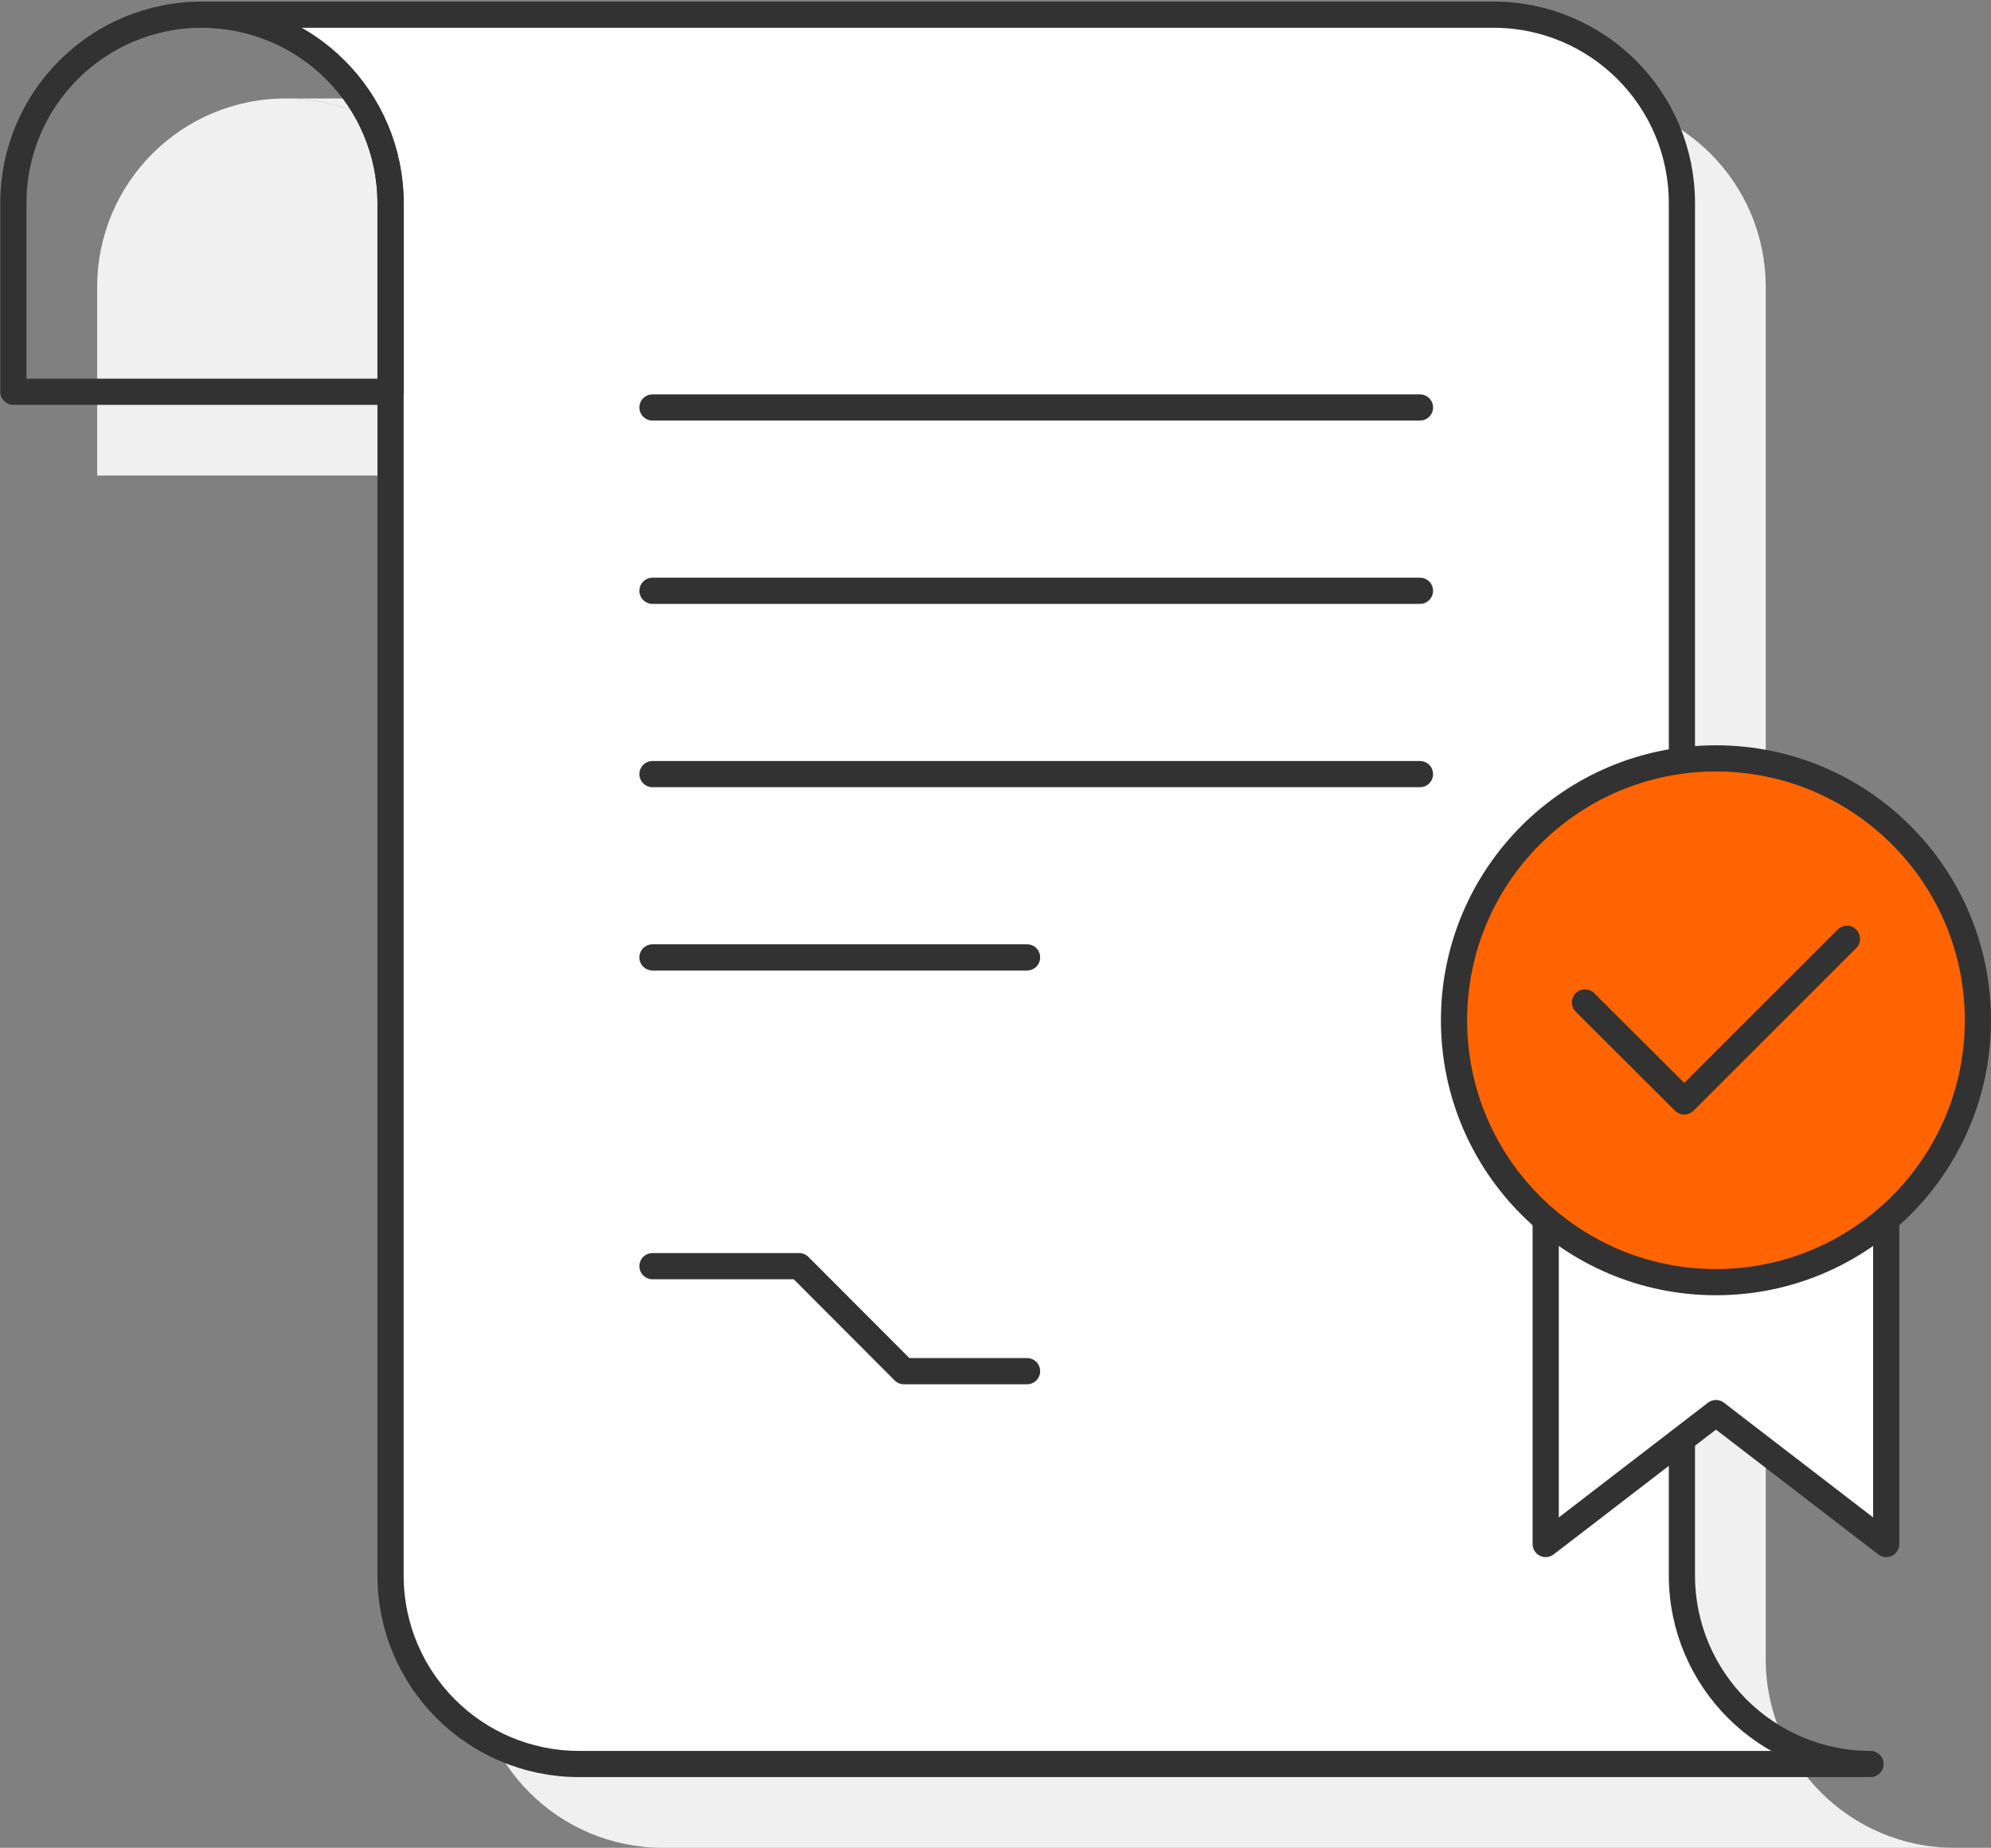
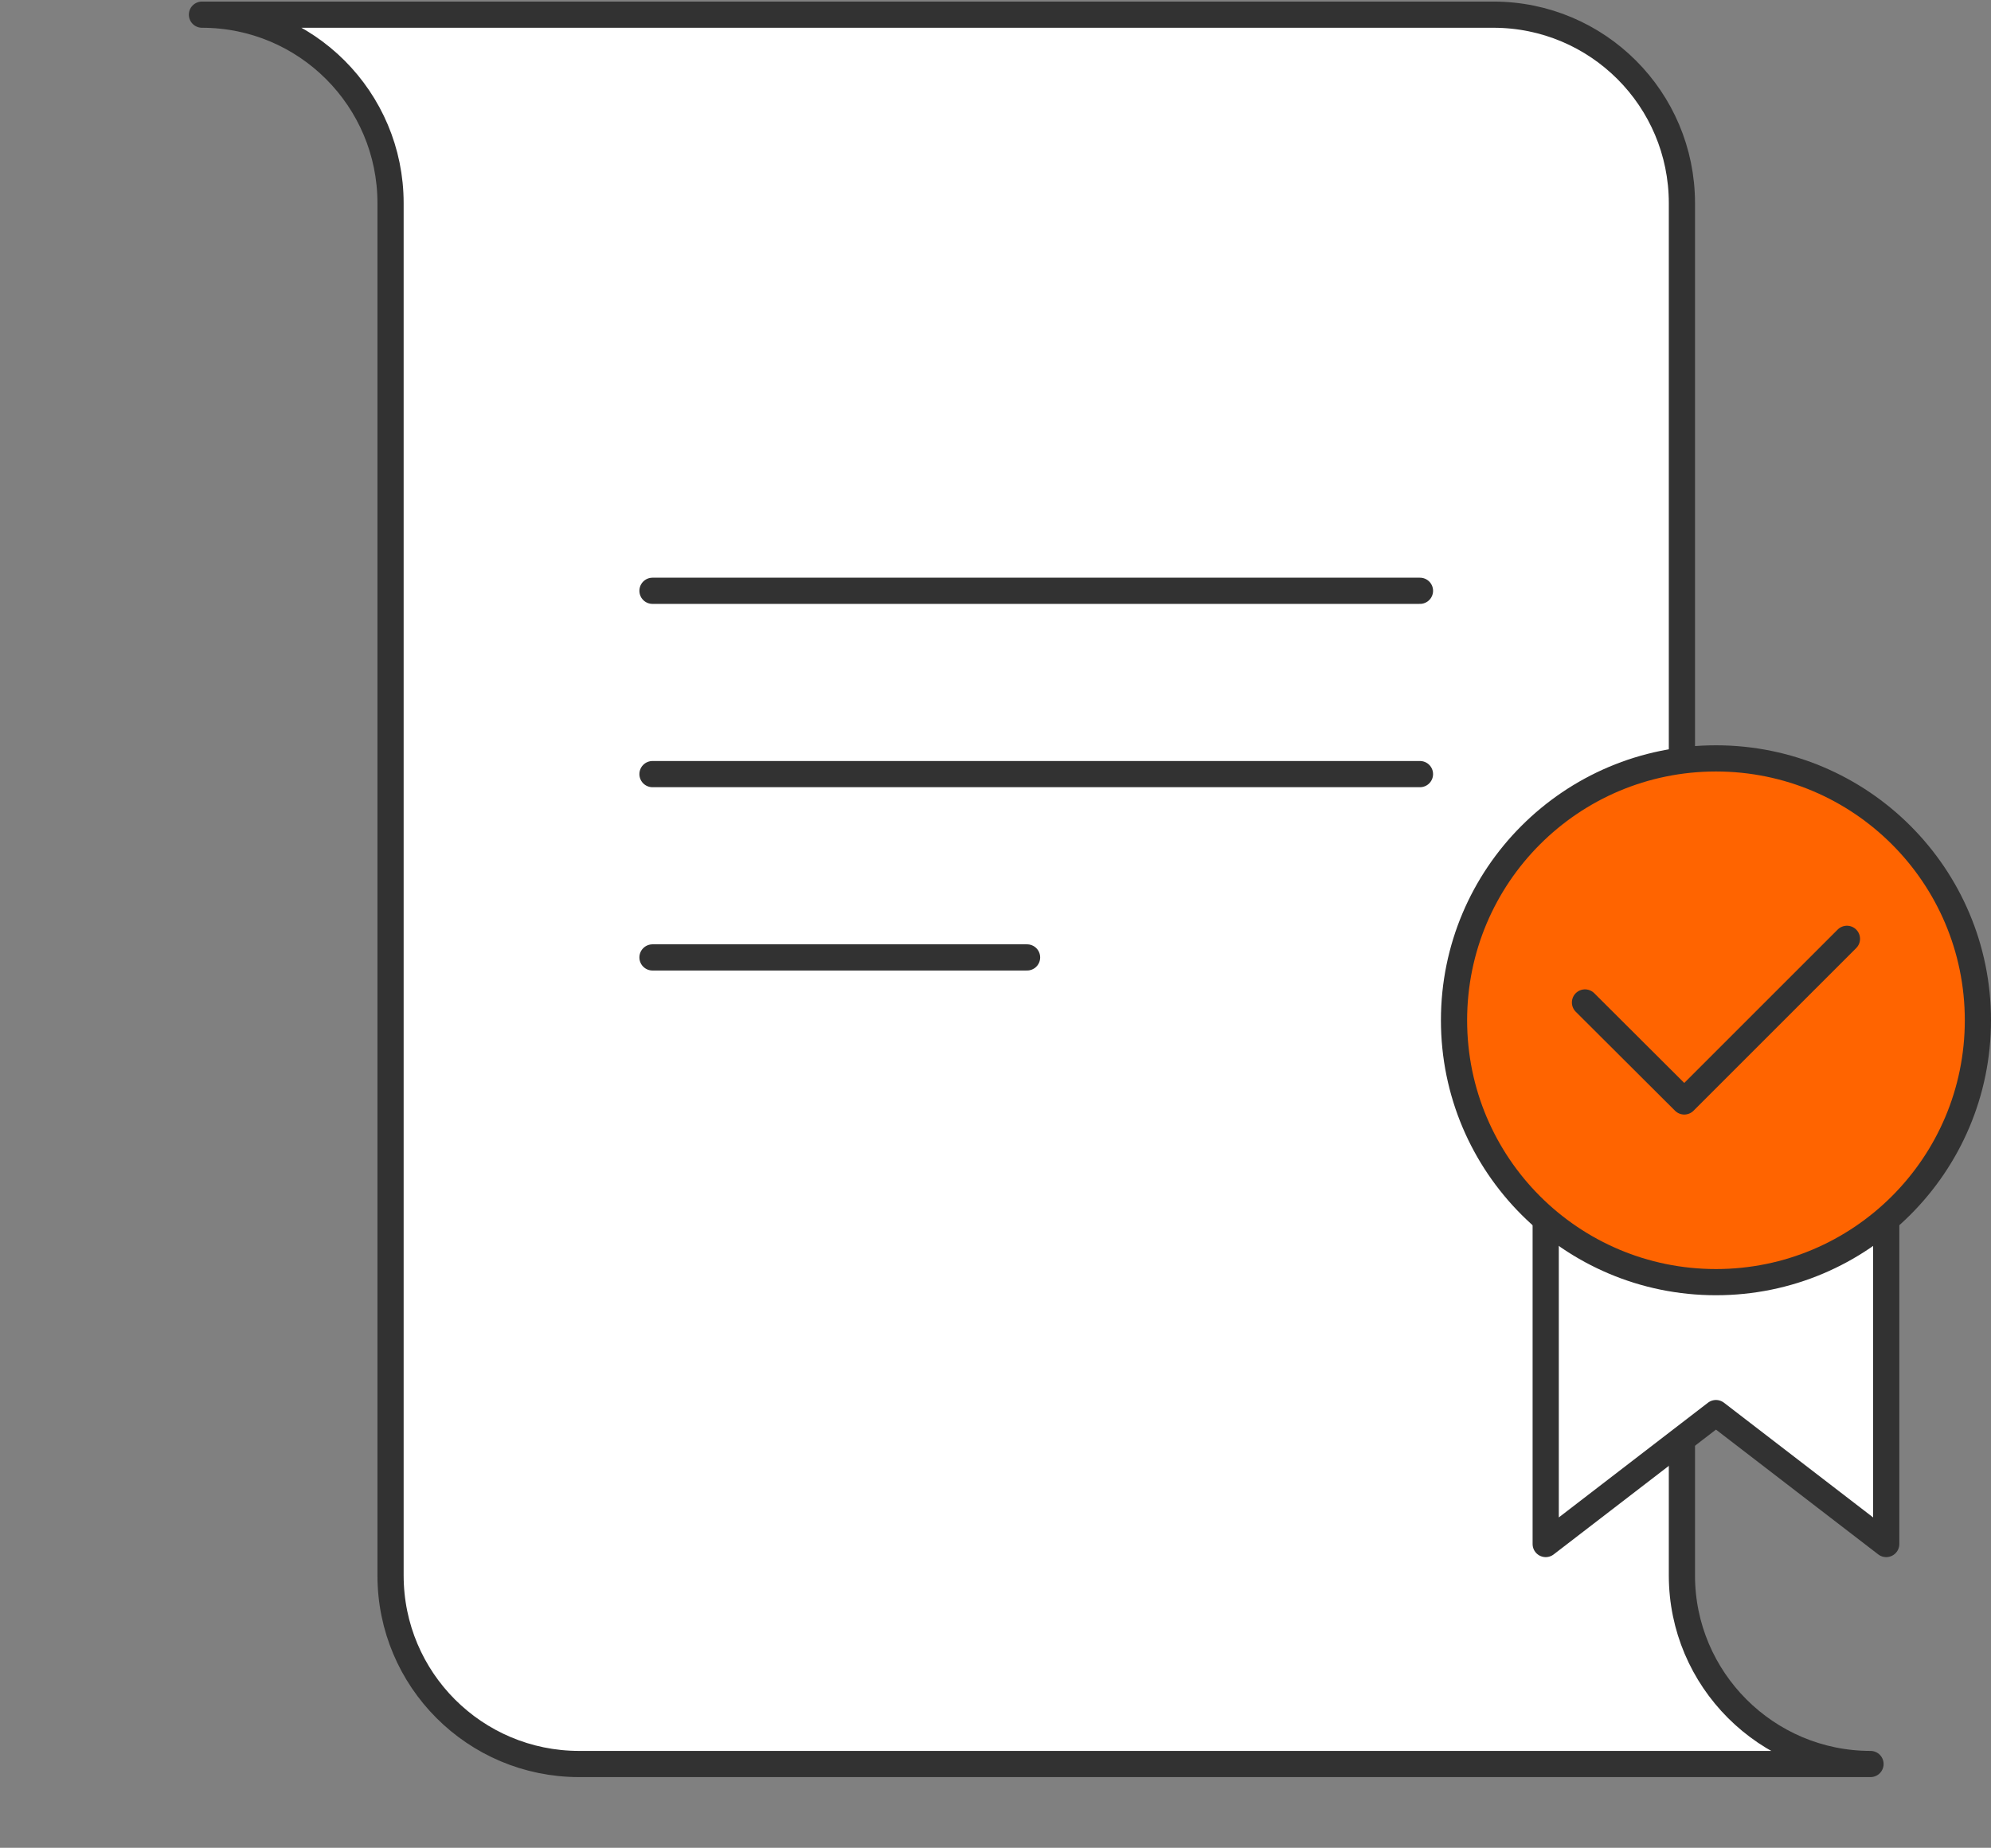
<svg xmlns="http://www.w3.org/2000/svg" version="1.1" id="레이어_1" x="0px" y="0px" viewBox="0 0 76.01 70.56" style="enable-background:new 0 0 76.01 70.56;" xml:space="preserve">
  <rect x="0" y="0" width="76.01" height="70.56" fill="#808080" stroke="none" />
  <style type="text/css">
	.st0{fill:#F0F0F0;}
	.st1{fill:#FFFFFF;stroke:#323232;stroke-linecap:round;stroke-linejoin:round;stroke-miterlimit:10;}
	.st2{fill:none;stroke:#323232;stroke-linecap:round;stroke-linejoin:round;stroke-miterlimit:10;}
	.st3{fill:#ff6400;stroke:#323232;stroke-linecap:round;stroke-linejoin:round;stroke-miterlimit:10;}
</style>
  <g>
    <g>
      <g>
-         <path class="st0" d="M10.91,3.76c-3.98,0-7.2,3.22-7.2,7.2v7.2h14.4v-7.2C18.11,6.98,14.89,3.76,10.91,3.76z" />
-       </g>
-       <path class="st0" d="M67.41,63.36v-52.4c0-3.98-3.22-7.2-7.2-7.2h-42.1h-7.2c3.98,0,7.2,3.22,7.2,7.2v7.2v45.2    c0,3.98,3.22,7.2,7.2,7.2h42.1h7.2C70.64,70.56,67.41,67.33,67.41,63.36z" />
+         </g>
      <path class="st1" d="M64.21,60.16V7.76c0-3.98-3.22-7.2-7.2-7.2h-42.1h-7.2c3.98,0,7.2,3.22,7.2,7.2v7.2v45.2    c0,3.98,3.22,7.2,7.2,7.2h42.1h7.2C67.44,67.36,64.21,64.13,64.21,60.16z" />
-       <path class="st2" d="M7.71,0.56c-3.98,0-7.2,3.22-7.2,7.2v7.2h14.4v-7.2C14.91,3.78,11.69,0.56,7.71,0.56z" />
    </g>
    <g>
      <polygon class="st1" points="59.01,33.96 59.01,58.96 65.51,53.96 72.01,58.96 72.01,33.96   " />
      <circle class="st3" cx="65.51" cy="38.96" r="10" />
      <polyline class="st2" points="70.51,35.85 64.3,42.06 60.51,38.28   " />
    </g>
    <g>
-       <line class="st2" x1="24.91" y1="15.56" x2="54.21" y2="15.56" />
      <line class="st2" x1="24.91" y1="22.56" x2="54.21" y2="22.56" />
      <line class="st2" x1="24.91" y1="29.56" x2="54.21" y2="29.56" />
      <line class="st2" x1="24.91" y1="36.56" x2="39.21" y2="36.56" />
    </g>
-     <polyline class="st2" points="39.21,52.36 34.51,52.36 30.51,48.35 24.91,48.35  " />
  </g>
</svg>